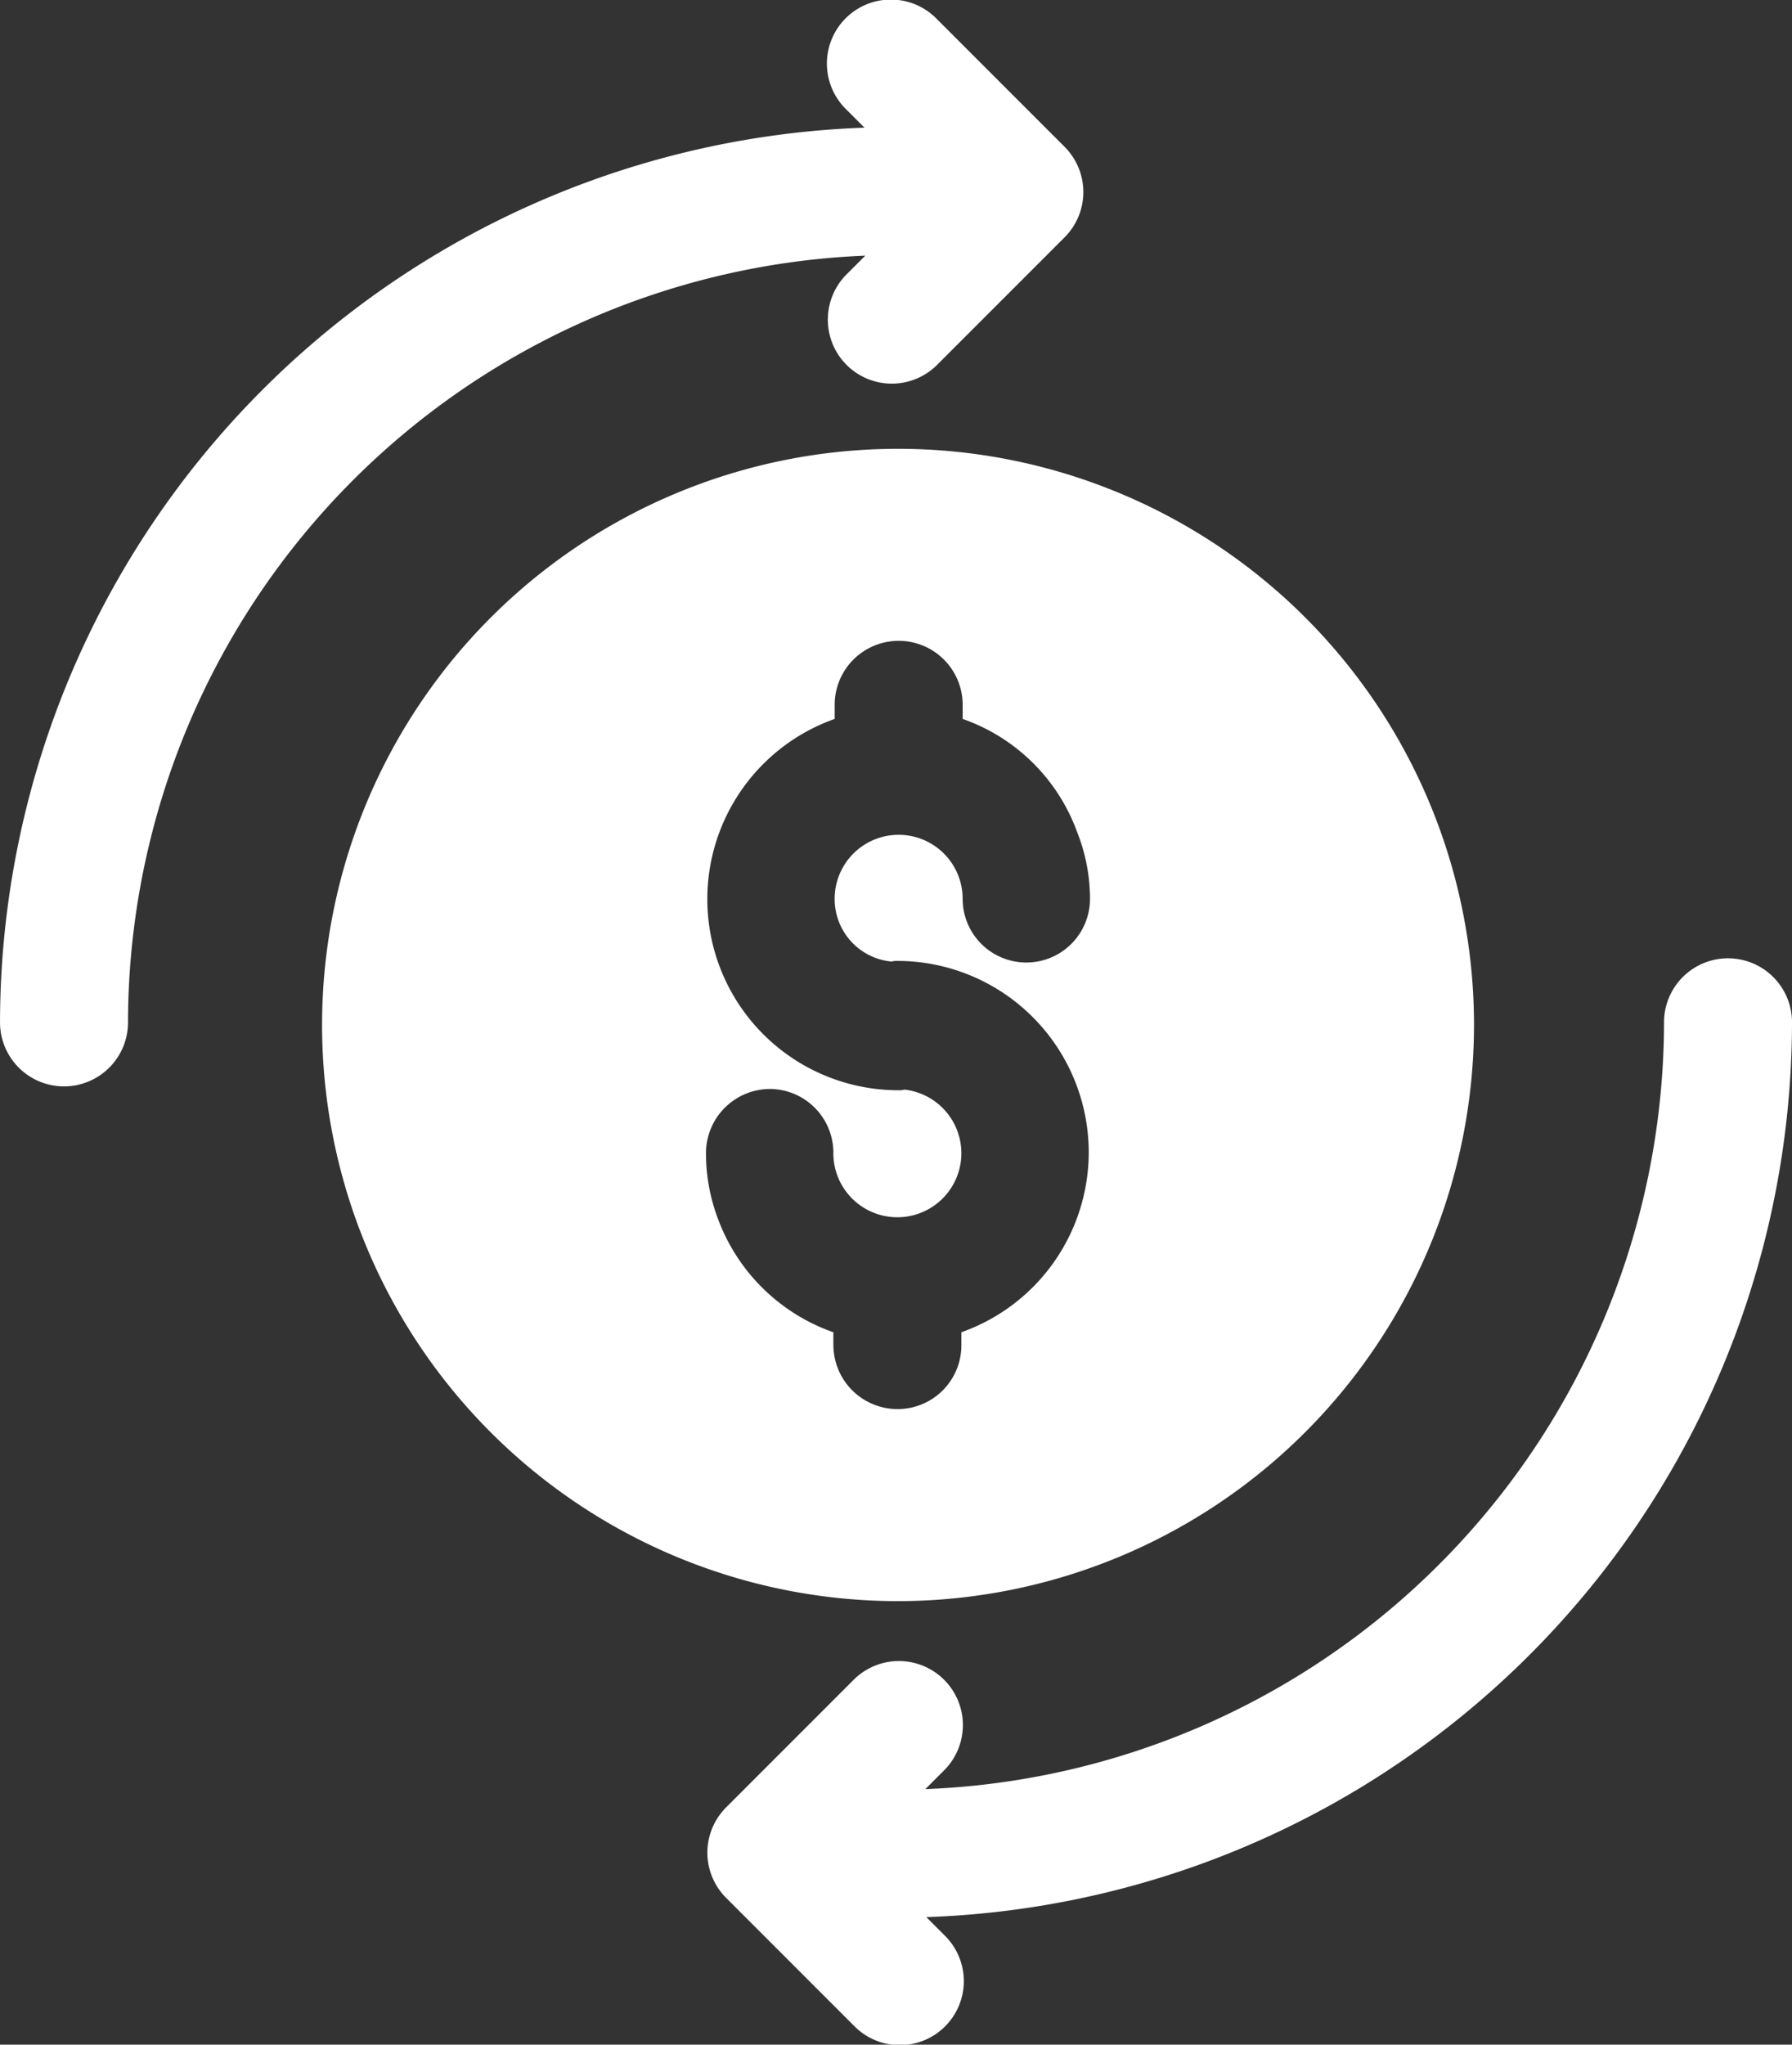
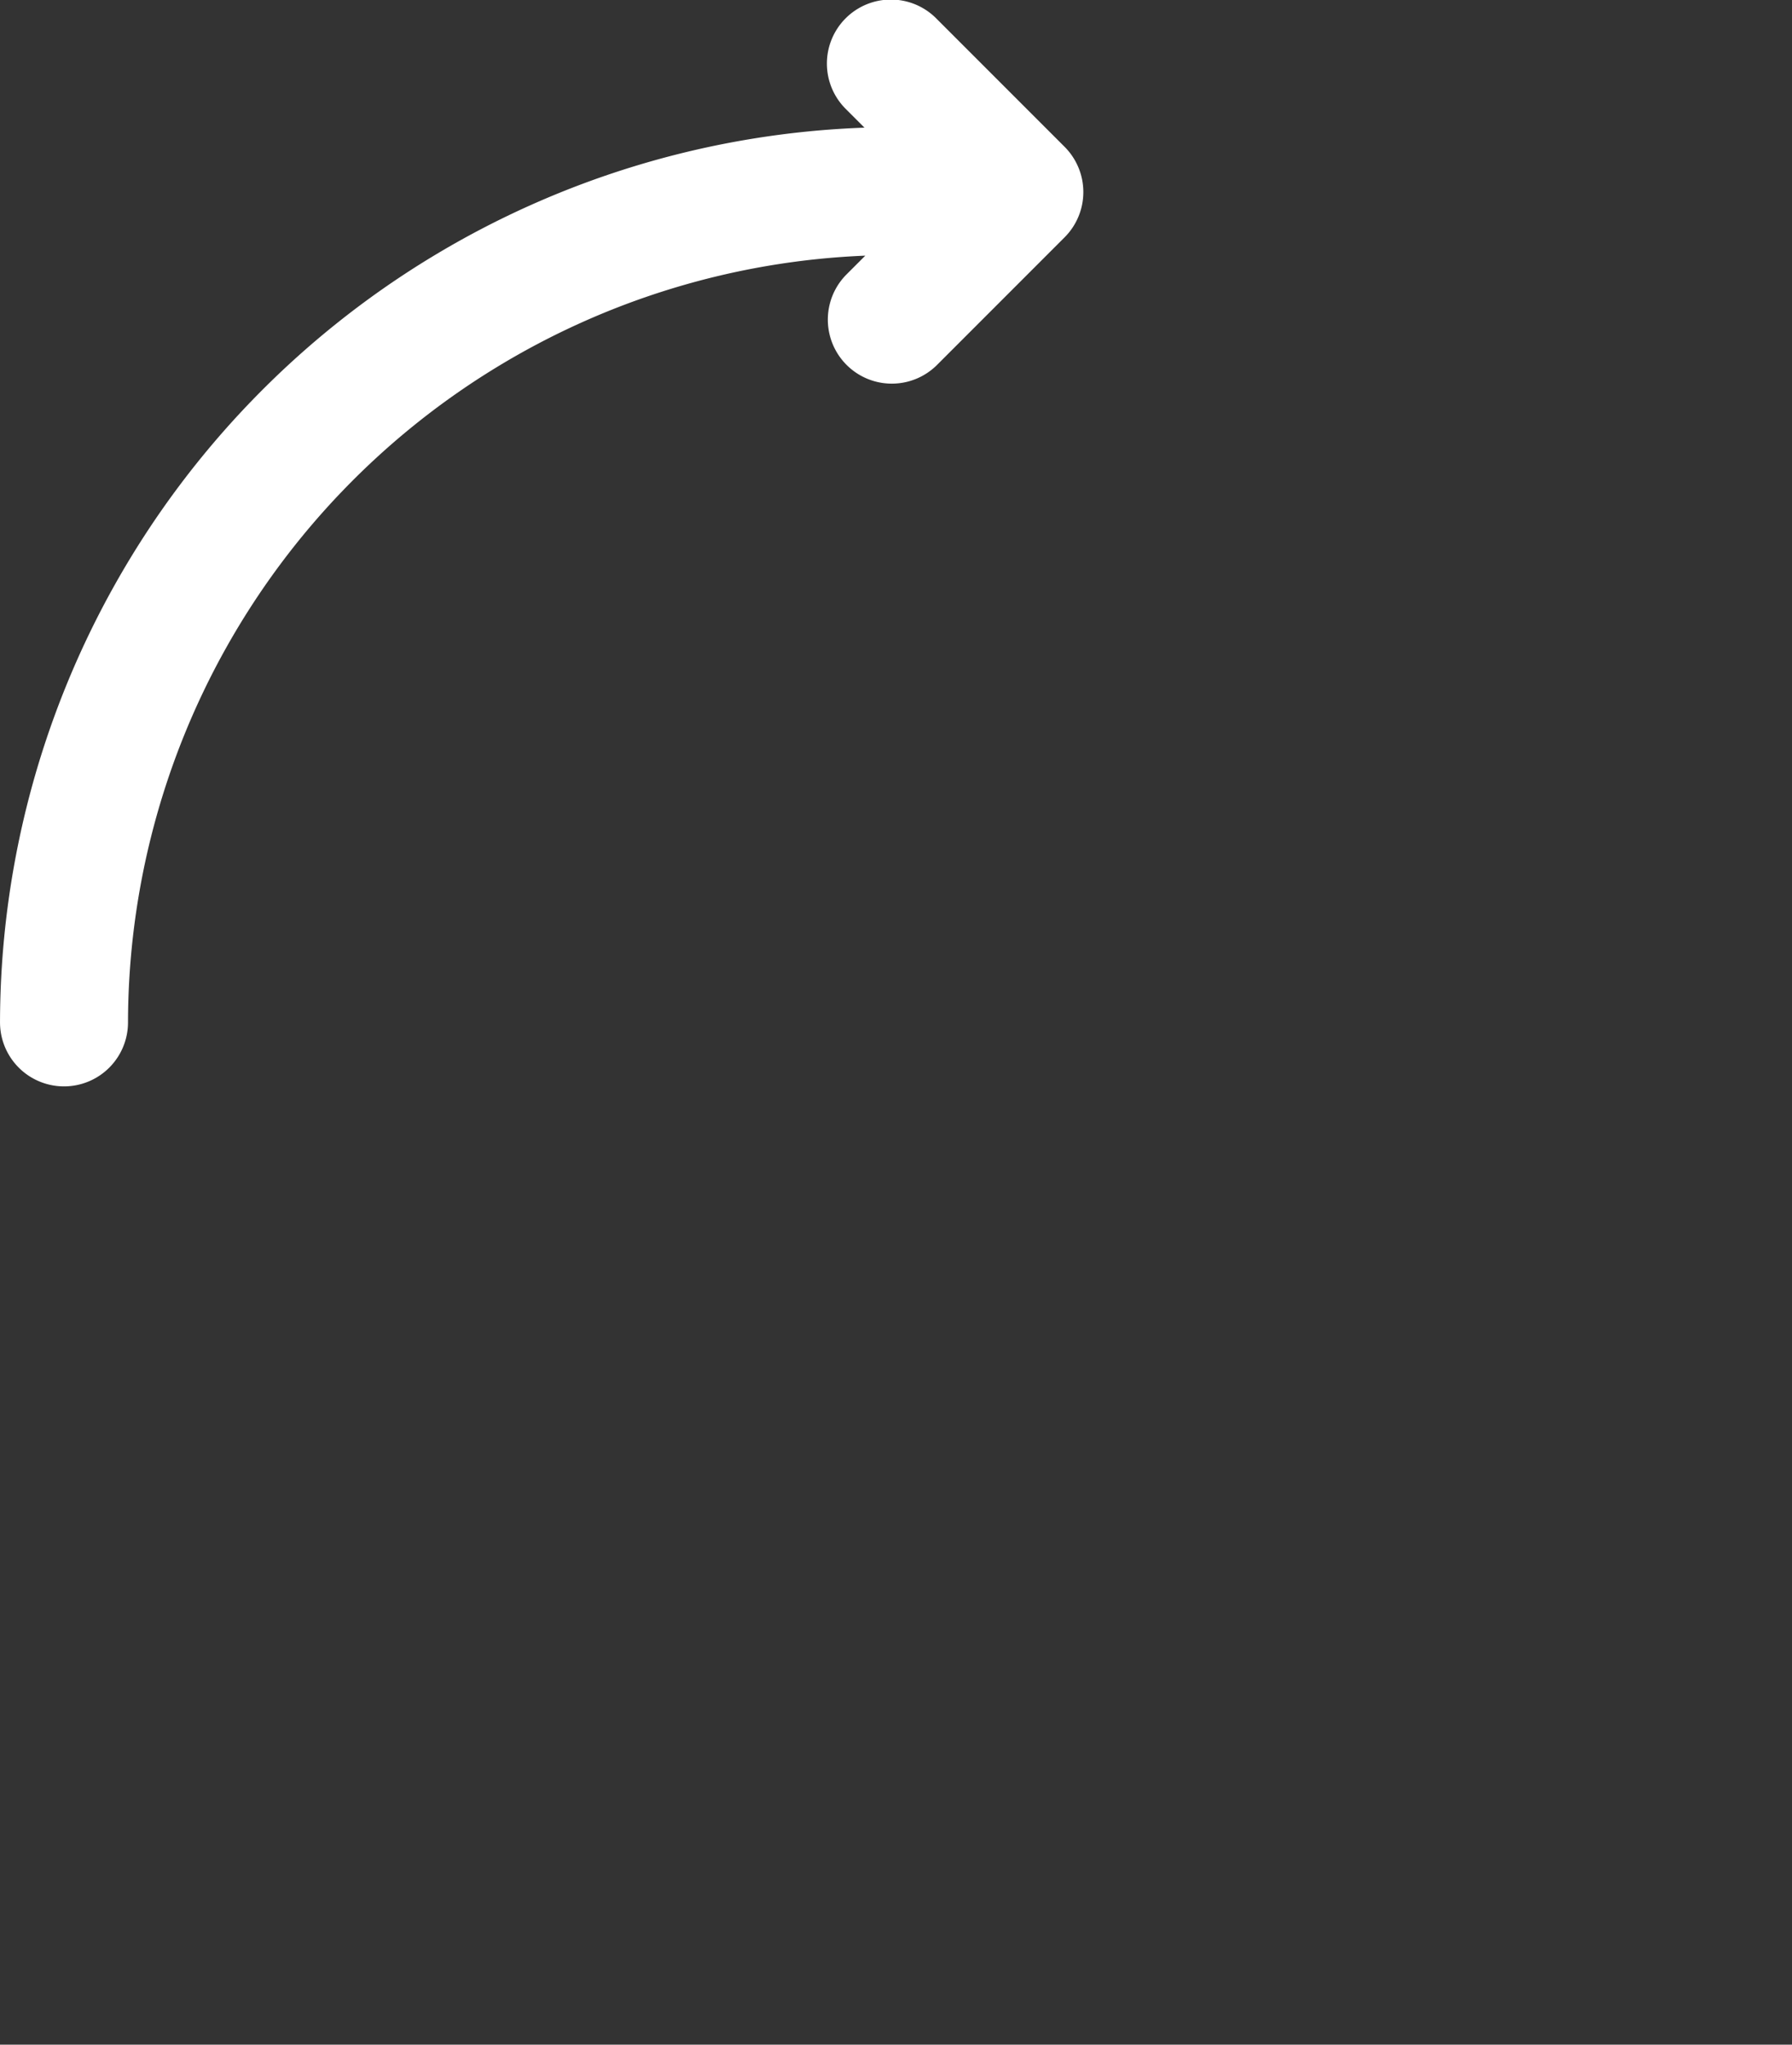
<svg xmlns="http://www.w3.org/2000/svg" width="103.397" height="117.937" viewBox="0 0 103.397 117.937">
  <rect x="0" y="0" width="103.397" height="117.937" fill="#333333" stroke="none" />
  <g id="Eco" transform="translate(-119.411 -16.988)">
-     <path id="Path_259" data-name="Path 259" d="M268.757,165.683a33.233,33.233,0,1,0-33.233,33.233A33.259,33.259,0,0,0,268.757,165.683Zm-36.964,18.463v-.738a10.971,10.971,0,0,1-6.684-6.61,10.637,10.637,0,0,1-.665-3.767,3.7,3.7,0,0,1,3.692-3.656h.074a3.684,3.684,0,0,1,3.582,3.582v.074a3.693,3.693,0,1,0,4.1-3.62,1.024,1.024,0,0,1-.332.037,11.024,11.024,0,0,1-3.692-21.417v-.812a3.692,3.692,0,1,1,7.385,0v.812a10.833,10.833,0,0,1,6.609,6.536,10.447,10.447,0,0,1,.738,3.84,3.674,3.674,0,0,1-7.348,0,3.692,3.692,0,0,0-7.385,0,3.619,3.619,0,0,0,3.287,3.619,1.024,1.024,0,0,1,.332-.037,11.047,11.047,0,0,1,11.041,11.041,11.016,11.016,0,0,1-7.349,10.377v.738a3.674,3.674,0,0,1-3.692,3.693,3.7,3.7,0,0,1-3.691-3.691Z" transform="translate(-64.297 -89.575)" fill="#fff" />
-     <path id="Path_260" data-name="Path 260" d="M360.343,263.529a3.692,3.692,0,0,0-3.692,3.692A44.334,44.334,0,0,1,314.03,311.45l1.111-1.111a3.692,3.692,0,0,0-5.221-5.221l-7.385,7.385a3.691,3.691,0,0,0,0,5.221l7.385,7.385a3.692,3.692,0,1,0,5.221-5.221l-1.055-1.055a51.723,51.723,0,0,0,49.95-51.611,3.692,3.692,0,0,0-3.693-3.692Z" transform="translate(-141.227 -191.266)" fill="#fff" />
    <path id="Path_261" data-name="Path 261" d="M169.339,31.733l-1.108,1.108a3.692,3.692,0,0,0,5.221,5.221l7.385-7.385a3.691,3.691,0,0,0,0-5.221l-7.385-7.385a3.692,3.692,0,1,0-5.221,5.221l1.059,1.059a51.721,51.721,0,0,0-49.878,51.607,3.692,3.692,0,1,0,7.385,0,44.335,44.335,0,0,1,42.542-44.224Z" transform="translate(0 0)" fill="#fff" />
  </g>
</svg>